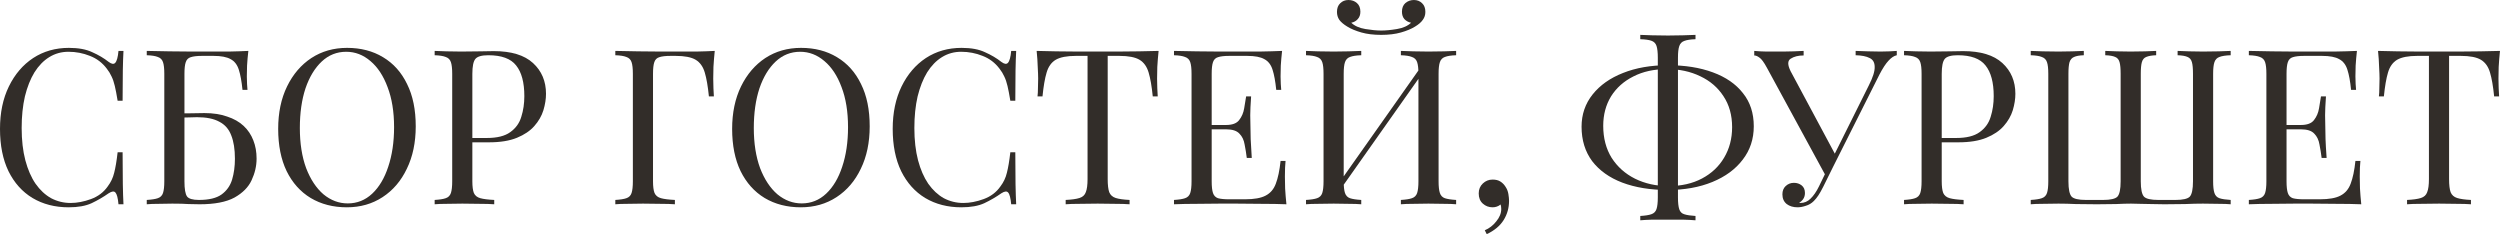
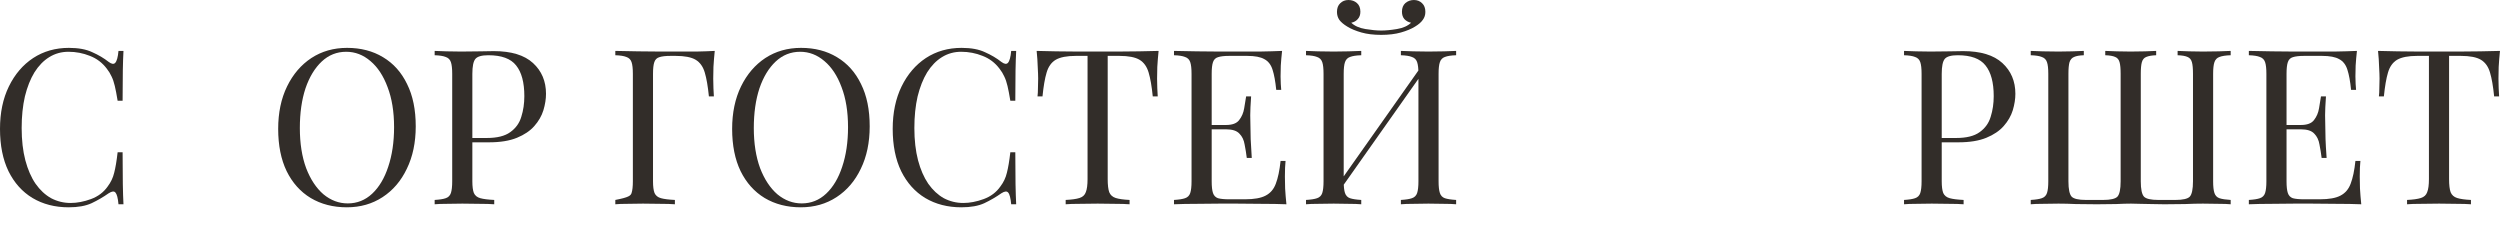
<svg xmlns="http://www.w3.org/2000/svg" viewBox="0 0 161.574 15.134" fill="none">
  <path d="M4.452 3.094C5.068 3.094 5.572 3.187 5.964 3.374C6.365 3.551 6.72 3.761 7.028 4.004C7.215 4.144 7.355 4.163 7.448 4.06C7.551 3.948 7.621 3.691 7.658 3.29H7.98C7.961 3.635 7.947 4.055 7.938 4.55C7.929 5.045 7.924 5.698 7.924 6.51H7.602C7.537 6.109 7.476 5.791 7.42 5.558C7.364 5.315 7.294 5.11 7.21 4.942C7.135 4.774 7.033 4.606 6.902 4.438C6.613 4.055 6.249 3.78 5.81 3.612C5.371 3.435 4.909 3.346 4.424 3.346C3.967 3.346 3.551 3.463 3.178 3.696C2.814 3.92 2.497 4.247 2.226 4.676C1.965 5.105 1.759 5.623 1.61 6.23C1.47 6.837 1.4 7.518 1.4 8.274C1.4 9.058 1.479 9.753 1.638 10.36C1.797 10.957 2.016 11.461 2.296 11.872C2.585 12.283 2.921 12.595 3.304 12.81C3.696 13.015 4.116 13.118 4.564 13.118C4.984 13.118 5.423 13.034 5.88 12.866C6.337 12.698 6.697 12.427 6.958 12.054C7.163 11.783 7.303 11.489 7.378 11.172C7.462 10.855 7.537 10.411 7.602 9.842H7.924C7.924 10.691 7.929 11.377 7.938 11.9C7.947 12.413 7.961 12.847 7.98 13.202H7.658C7.621 12.801 7.555 12.549 7.462 12.446C7.378 12.343 7.233 12.357 7.028 12.488C6.683 12.731 6.314 12.945 5.922 13.132C5.539 13.309 5.045 13.398 4.438 13.398C3.551 13.398 2.772 13.197 2.1 12.796C1.437 12.395 0.919 11.816 0.546 11.06C0.182 10.304 0 9.394 0 8.33C0 7.285 0.191 6.37 0.574 5.586C0.957 4.802 1.479 4.191 2.142 3.752C2.814 3.313 3.584 3.094 4.452 3.094Z" fill="#322D29" />
-   <path d="M16.051 3.29C16.013 3.617 15.985 3.934 15.967 4.242C15.957 4.55 15.953 4.783 15.953 4.942C15.953 5.11 15.957 5.273 15.967 5.432C15.976 5.581 15.985 5.707 15.995 5.81H15.673C15.617 5.259 15.537 4.825 15.435 4.508C15.332 4.181 15.155 3.953 14.903 3.822C14.66 3.682 14.291 3.612 13.797 3.612H13.055C12.737 3.612 12.495 3.64 12.327 3.696C12.168 3.743 12.061 3.85 12.005 4.018C11.949 4.177 11.921 4.429 11.921 4.774V11.718C11.921 12.213 11.977 12.539 12.089 12.698C12.201 12.847 12.457 12.922 12.859 12.922C13.503 12.922 13.988 12.805 14.315 12.572C14.651 12.329 14.879 12.007 15.001 11.606C15.122 11.195 15.183 10.747 15.183 10.262C15.183 9.646 15.103 9.142 14.945 8.75C14.795 8.349 14.539 8.055 14.175 7.868C13.82 7.672 13.339 7.574 12.733 7.574C12.63 7.574 12.462 7.579 12.229 7.588C12.005 7.588 11.785 7.593 11.571 7.602C11.356 7.602 11.207 7.602 11.123 7.602L11.095 7.336C11.533 7.336 11.953 7.331 12.355 7.322C12.756 7.313 13.041 7.308 13.209 7.308C13.769 7.308 14.259 7.383 14.679 7.532C15.108 7.672 15.463 7.873 15.743 8.134C16.023 8.395 16.233 8.708 16.373 9.072C16.513 9.427 16.583 9.819 16.583 10.248C16.583 10.724 16.475 11.191 16.261 11.648C16.055 12.096 15.687 12.469 15.155 12.768C14.623 13.057 13.871 13.202 12.901 13.202C12.658 13.202 12.415 13.197 12.173 13.188C11.939 13.169 11.594 13.16 11.137 13.16C10.875 13.16 10.581 13.165 10.255 13.174C9.937 13.174 9.681 13.183 9.485 13.202V12.922C9.802 12.903 10.04 12.866 10.199 12.81C10.367 12.754 10.479 12.642 10.535 12.474C10.591 12.306 10.619 12.054 10.619 11.718V4.774C10.619 4.429 10.591 4.177 10.535 4.018C10.479 3.85 10.367 3.738 10.199 3.682C10.04 3.617 9.802 3.579 9.485 3.57V3.29C9.942 3.299 10.432 3.309 10.955 3.318C11.477 3.327 11.967 3.332 12.425 3.332C12.891 3.332 13.265 3.332 13.545 3.332C13.909 3.332 14.324 3.332 14.791 3.332C15.257 3.323 15.677 3.309 16.051 3.29Z" fill="#322D29" />
  <path d="M22.431 3.094C23.317 3.094 24.092 3.295 24.755 3.696C25.427 4.097 25.945 4.676 26.309 5.432C26.682 6.179 26.869 7.089 26.869 8.162C26.869 9.207 26.677 10.122 26.294 10.906C25.921 11.69 25.399 12.301 24.727 12.74C24.055 13.179 23.285 13.398 22.417 13.398C21.53 13.398 20.751 13.197 20.079 12.796C19.416 12.395 18.898 11.816 18.525 11.06C18.161 10.304 17.979 9.394 17.979 8.33C17.979 7.285 18.17 6.37 18.553 5.586C18.935 4.802 19.458 4.191 20.121 3.752C20.793 3.313 21.563 3.094 22.431 3.094ZM22.375 3.346C21.768 3.346 21.241 3.556 20.793 3.976C20.345 4.396 19.995 4.975 19.743 5.712C19.5 6.449 19.379 7.303 19.379 8.274C19.379 9.263 19.514 10.127 19.785 10.864C20.065 11.592 20.438 12.157 20.905 12.558C21.381 12.95 21.903 13.146 22.473 13.146C23.079 13.146 23.607 12.936 24.055 12.516C24.503 12.096 24.848 11.517 25.09 10.78C25.342 10.033 25.469 9.179 25.469 8.218C25.469 7.219 25.328 6.356 25.048 5.628C24.778 4.9 24.409 4.34 23.943 3.948C23.476 3.547 22.953 3.346 22.375 3.346Z" fill="#322D29" />
  <path d="M28.092 3.29C28.288 3.299 28.545 3.309 28.862 3.318C29.18 3.327 29.492 3.332 29.8 3.332C30.239 3.332 30.659 3.327 31.06 3.318C31.462 3.309 31.746 3.304 31.914 3.304C33.044 3.304 33.888 3.561 34.448 4.074C35.008 4.587 35.288 5.25 35.288 6.062C35.288 6.398 35.232 6.753 35.12 7.126C35.008 7.49 34.812 7.831 34.532 8.148C34.261 8.456 33.888 8.708 33.412 8.904C32.936 9.1 32.334 9.198 31.606 9.198H30.262V8.918H31.466C32.129 8.918 32.633 8.792 32.978 8.54C33.333 8.288 33.571 7.957 33.692 7.546C33.823 7.135 33.888 6.692 33.888 6.216C33.888 5.329 33.711 4.667 33.356 4.228C33.011 3.789 32.413 3.57 31.564 3.57C31.135 3.57 30.855 3.649 30.724 3.808C30.593 3.967 30.528 4.289 30.528 4.774V11.718C30.528 12.054 30.561 12.306 30.626 12.474C30.701 12.642 30.841 12.754 31.046 12.81C31.252 12.866 31.55 12.903 31.942 12.922V13.202C31.7 13.183 31.391 13.174 31.018 13.174C30.645 13.165 30.267 13.16 29.884 13.16C29.52 13.16 29.18 13.165 28.862 13.174C28.545 13.174 28.288 13.183 28.092 13.202V12.922C28.409 12.903 28.647 12.866 28.806 12.81C28.974 12.754 29.086 12.642 29.142 12.474C29.198 12.306 29.226 12.054 29.226 11.718V4.774C29.226 4.429 29.198 4.177 29.142 4.018C29.086 3.85 28.974 3.738 28.806 3.682C28.647 3.617 28.409 3.579 28.092 3.57V3.29Z" fill="#322D29" />
-   <path d="M46.194 3.29C46.157 3.645 46.129 3.99 46.11 4.326C46.101 4.653 46.096 4.905 46.096 5.082C46.096 5.306 46.101 5.516 46.11 5.712C46.119 5.908 46.129 6.081 46.138 6.23H45.816C45.75 5.577 45.662 5.063 45.55 4.69C45.438 4.307 45.242 4.032 44.962 3.864C44.682 3.696 44.248 3.612 43.66 3.612H43.338C43.02 3.612 42.778 3.64 42.61 3.696C42.451 3.743 42.344 3.85 42.288 4.018C42.232 4.177 42.204 4.429 42.204 4.774V11.718C42.204 12.054 42.237 12.306 42.302 12.474C42.377 12.642 42.516 12.754 42.722 12.81C42.927 12.866 43.226 12.903 43.618 12.922V13.202C43.375 13.183 43.067 13.174 42.694 13.174C42.32 13.165 41.943 13.16 41.56 13.16C41.196 13.16 40.855 13.165 40.538 13.174C40.22 13.174 39.964 13.183 39.768 13.202V12.922C40.085 12.903 40.323 12.866 40.482 12.81C40.65 12.754 40.762 12.642 40.818 12.474C40.874 12.306 40.902 12.054 40.902 11.718V4.774C40.902 4.429 40.874 4.177 40.818 4.018C40.762 3.85 40.65 3.738 40.482 3.682C40.323 3.617 40.085 3.579 39.768 3.57V3.29C40.225 3.299 40.715 3.309 41.238 3.318C41.761 3.327 42.251 3.332 42.708 3.332C43.175 3.332 43.548 3.332 43.828 3.332C44.173 3.332 44.565 3.332 45.004 3.332C45.452 3.323 45.849 3.309 46.194 3.29Z" fill="#322D29" />
+   <path d="M46.194 3.29C46.157 3.645 46.129 3.99 46.11 4.326C46.101 4.653 46.096 4.905 46.096 5.082C46.096 5.306 46.101 5.516 46.11 5.712C46.119 5.908 46.129 6.081 46.138 6.23H45.816C45.75 5.577 45.662 5.063 45.55 4.69C45.438 4.307 45.242 4.032 44.962 3.864C44.682 3.696 44.248 3.612 43.66 3.612H43.338C43.02 3.612 42.778 3.64 42.61 3.696C42.451 3.743 42.344 3.85 42.288 4.018C42.232 4.177 42.204 4.429 42.204 4.774V11.718C42.204 12.054 42.237 12.306 42.302 12.474C42.377 12.642 42.516 12.754 42.722 12.81C42.927 12.866 43.226 12.903 43.618 12.922V13.202C43.375 13.183 43.067 13.174 42.694 13.174C42.32 13.165 41.943 13.16 41.56 13.16C41.196 13.16 40.855 13.165 40.538 13.174C40.22 13.174 39.964 13.183 39.768 13.202V12.922C40.65 12.754 40.762 12.642 40.818 12.474C40.874 12.306 40.902 12.054 40.902 11.718V4.774C40.902 4.429 40.874 4.177 40.818 4.018C40.762 3.85 40.65 3.738 40.482 3.682C40.323 3.617 40.085 3.579 39.768 3.57V3.29C40.225 3.299 40.715 3.309 41.238 3.318C41.761 3.327 42.251 3.332 42.708 3.332C43.175 3.332 43.548 3.332 43.828 3.332C44.173 3.332 44.565 3.332 45.004 3.332C45.452 3.323 45.849 3.309 46.194 3.29Z" fill="#322D29" />
  <path d="M51.77 3.094C52.657 3.094 53.432 3.295 54.094 3.696C54.766 4.097 55.284 4.676 55.648 5.432C56.022 6.179 56.208 7.089 56.208 8.162C56.208 9.207 56.017 10.122 55.634 10.906C55.261 11.69 54.738 12.301 54.066 12.74C53.394 13.179 52.624 13.398 51.756 13.398C50.87 13.398 50.09 13.197 49.418 12.796C48.756 12.395 48.238 11.816 47.864 11.06C47.5 10.304 47.318 9.394 47.318 8.33C47.318 7.285 47.51 6.37 47.892 5.586C48.275 4.802 48.798 4.191 49.46 3.752C50.132 3.313 50.902 3.094 51.77 3.094ZM51.714 3.346C51.108 3.346 50.58 3.556 50.132 3.976C49.684 4.396 49.334 4.975 49.082 5.712C48.84 6.449 48.718 7.303 48.718 8.274C48.718 9.263 48.854 10.127 49.124 10.864C49.404 11.592 49.778 12.157 50.244 12.558C50.72 12.95 51.243 13.146 51.812 13.146C52.419 13.146 52.946 12.936 53.394 12.516C53.842 12.096 54.188 11.517 54.43 10.78C54.682 10.033 54.808 9.179 54.808 8.218C54.808 7.219 54.668 6.356 54.388 5.628C54.118 4.9 53.749 4.34 53.282 3.948C52.816 3.547 52.293 3.346 51.714 3.346Z" fill="#322D29" />
  <path d="M62.147 3.094C62.763 3.094 63.267 3.187 63.659 3.374C64.061 3.551 64.415 3.761 64.723 4.004C64.91 4.144 65.05 4.163 65.143 4.06C65.246 3.948 65.316 3.691 65.353 3.29H65.675C65.657 3.635 65.643 4.055 65.633 4.55C65.624 5.045 65.619 5.698 65.619 6.51H65.297C65.232 6.109 65.171 5.791 65.115 5.558C65.059 5.315 64.989 5.11 64.905 4.942C64.831 4.774 64.728 4.606 64.597 4.438C64.308 4.055 63.944 3.78 63.505 3.612C63.067 3.435 62.605 3.346 62.119 3.346C61.662 3.346 61.247 3.463 60.873 3.696C60.509 3.92 60.192 4.247 59.921 4.676C59.66 5.105 59.455 5.623 59.305 6.23C59.165 6.837 59.095 7.518 59.095 8.274C59.095 9.058 59.175 9.753 59.333 10.36C59.492 10.957 59.711 11.461 59.991 11.872C60.281 12.283 60.617 12.595 60.999 12.81C61.391 13.015 61.811 13.118 62.259 13.118C62.679 13.118 63.118 13.034 63.575 12.866C64.033 12.698 64.392 12.427 64.653 12.054C64.859 11.783 64.999 11.489 65.073 11.172C65.157 10.855 65.232 10.411 65.297 9.842H65.619C65.619 10.691 65.624 11.377 65.633 11.9C65.643 12.413 65.657 12.847 65.675 13.202H65.353C65.316 12.801 65.251 12.549 65.157 12.446C65.073 12.343 64.929 12.357 64.723 12.488C64.378 12.731 64.009 12.945 63.617 13.132C63.235 13.309 62.74 13.398 62.133 13.398C61.247 13.398 60.467 13.197 59.795 12.796C59.133 12.395 58.615 11.816 58.241 11.06C57.877 10.304 57.695 9.394 57.695 8.33C57.695 7.285 57.887 6.37 58.269 5.586C58.652 4.802 59.175 4.191 59.837 3.752C60.509 3.313 61.279 3.094 62.147 3.094Z" fill="#322D29" />
  <path d="M74.88 3.29C74.843 3.645 74.815 3.99 74.796 4.326C74.787 4.653 74.782 4.905 74.782 5.082C74.782 5.306 74.787 5.516 74.796 5.712C74.805 5.908 74.815 6.081 74.824 6.23H74.502C74.437 5.577 74.348 5.063 74.236 4.69C74.124 4.307 73.928 4.032 73.648 3.864C73.368 3.696 72.934 3.612 72.346 3.612H71.59V11.578C71.59 11.951 71.623 12.231 71.688 12.418C71.763 12.605 71.903 12.731 72.108 12.796C72.313 12.861 72.612 12.903 73.004 12.922V13.202C72.761 13.183 72.453 13.174 72.08 13.174C71.707 13.165 71.329 13.16 70.946 13.16C70.526 13.16 70.129 13.165 69.756 13.174C69.392 13.174 69.098 13.183 68.874 13.202V12.922C69.266 12.903 69.565 12.861 69.77 12.796C69.975 12.731 70.111 12.605 70.176 12.418C70.251 12.231 70.288 11.951 70.288 11.578V3.612H69.532C68.953 3.612 68.519 3.696 68.23 3.864C67.95 4.032 67.754 4.307 67.642 4.69C67.53 5.063 67.441 5.577 67.376 6.23H67.054C67.073 6.081 67.082 5.908 67.082 5.712C67.091 5.516 67.096 5.306 67.096 5.082C67.096 4.905 67.087 4.653 67.068 4.326C67.059 3.99 67.035 3.645 66.998 3.29C67.39 3.299 67.815 3.309 68.272 3.318C68.739 3.327 69.205 3.332 69.672 3.332C70.139 3.332 70.563 3.332 70.946 3.332C71.329 3.332 71.749 3.332 72.206 3.332C72.673 3.332 73.139 3.327 73.606 3.318C74.073 3.309 74.497 3.299 74.88 3.29Z" fill="#322D29" />
  <path d="M82.861 3.29C82.824 3.617 82.796 3.934 82.777 4.242C82.768 4.55 82.763 4.783 82.763 4.942C82.763 5.11 82.768 5.273 82.777 5.432C82.787 5.581 82.796 5.707 82.805 5.81H82.483C82.427 5.259 82.348 4.825 82.245 4.508C82.143 4.181 81.965 3.953 81.713 3.822C81.471 3.682 81.102 3.612 80.607 3.612H79.445C79.128 3.612 78.885 3.64 78.717 3.696C78.559 3.743 78.451 3.85 78.395 4.018C78.339 4.177 78.311 4.429 78.311 4.774V11.718C78.311 12.054 78.339 12.306 78.395 12.474C78.451 12.642 78.559 12.754 78.717 12.81C78.885 12.857 79.128 12.88 79.445 12.88H80.467C81.055 12.88 81.499 12.801 81.797 12.642C82.105 12.483 82.325 12.227 82.455 11.872C82.595 11.508 82.698 11.018 82.763 10.402H83.085C83.057 10.654 83.043 10.99 83.043 11.41C83.043 11.587 83.048 11.844 83.057 12.18C83.076 12.507 83.104 12.847 83.141 13.202C82.665 13.183 82.129 13.174 81.531 13.174C80.934 13.165 80.402 13.16 79.935 13.16C79.655 13.16 79.282 13.16 78.815 13.16C78.358 13.16 77.868 13.165 77.345 13.174C76.823 13.174 76.333 13.183 75.875 13.202V12.922C76.193 12.903 76.431 12.866 76.589 12.81C76.757 12.754 76.869 12.642 76.925 12.474C76.981 12.306 77.009 12.054 77.009 11.718V4.774C77.009 4.429 76.981 4.177 76.925 4.018C76.869 3.85 76.757 3.738 76.589 3.682C76.431 3.617 76.193 3.579 75.875 3.57V3.29C76.333 3.299 76.823 3.309 77.345 3.318C77.868 3.327 78.358 3.332 78.815 3.332C79.282 3.332 79.655 3.332 79.935 3.332C80.365 3.332 80.85 3.332 81.391 3.332C81.942 3.323 82.432 3.309 82.861 3.29ZM80.453 8.078C80.453 8.078 80.453 8.125 80.453 8.218C80.453 8.311 80.453 8.358 80.453 8.358H77.891C77.891 8.358 77.891 8.311 77.891 8.218C77.891 8.125 77.891 8.078 77.891 8.078H80.453ZM80.859 6.23C80.822 6.762 80.803 7.168 80.803 7.448C80.813 7.728 80.817 7.985 80.817 8.218C80.817 8.451 80.822 8.708 80.831 8.988C80.841 9.268 80.864 9.674 80.901 10.206H80.579C80.542 9.907 80.495 9.618 80.439 9.338C80.393 9.049 80.281 8.815 80.103 8.638C79.935 8.451 79.646 8.358 79.235 8.358V8.078C79.646 8.078 79.931 7.971 80.089 7.756C80.257 7.541 80.365 7.289 80.411 7C80.458 6.711 80.5 6.454 80.537 6.23H80.859Z" fill="#322D29" />
  <path d="M87.977 3.29V3.57C87.659 3.579 87.417 3.617 87.249 3.682C87.09 3.738 86.983 3.85 86.926 4.018C86.87 4.177 86.843 4.429 86.843 4.774V11.718C86.843 12.054 86.87 12.306 86.926 12.474C86.983 12.642 87.09 12.754 87.249 12.81C87.417 12.866 87.659 12.903 87.977 12.922V13.202C87.762 13.183 87.491 13.174 87.164 13.174C86.847 13.165 86.525 13.16 86.198 13.16C85.835 13.16 85.494 13.165 85.177 13.174C84.859 13.174 84.602 13.183 84.407 13.202V12.922C84.724 12.903 84.962 12.866 85.121 12.81C85.288 12.754 85.401 12.642 85.457 12.474C85.512 12.306 85.54 12.054 85.54 11.718V4.774C85.54 4.429 85.512 4.177 85.457 4.018C85.401 3.85 85.288 3.738 85.121 3.682C84.962 3.617 84.724 3.579 84.407 3.57V3.29C84.602 3.299 84.859 3.309 85.177 3.318C85.494 3.327 85.835 3.332 86.198 3.332C86.525 3.332 86.847 3.327 87.164 3.318C87.491 3.309 87.762 3.299 87.977 3.29ZM91.911 4.214C91.911 4.214 91.906 4.265 91.897 4.368C91.887 4.461 91.878 4.559 91.869 4.662C91.869 4.765 91.869 4.816 91.869 4.816L86.269 12.754L86.311 12.152L91.911 4.214ZM94.109 3.29V3.57C93.791 3.579 93.548 3.617 93.381 3.682C93.222 3.738 93.114 3.85 93.059 4.018C93.003 4.177 92.975 4.429 92.975 4.774V11.718C92.975 12.054 93.003 12.306 93.059 12.474C93.114 12.642 93.222 12.754 93.381 12.81C93.548 12.866 93.791 12.903 94.109 12.922V13.202C93.913 13.183 93.656 13.174 93.338 13.174C93.021 13.165 92.681 13.16 92.317 13.16C91.999 13.16 91.677 13.165 91.351 13.174C91.024 13.174 90.753 13.183 90.539 13.202V12.922C90.856 12.903 91.094 12.866 91.252 12.81C91.421 12.754 91.533 12.642 91.589 12.474C91.645 12.306 91.673 12.054 91.673 11.718V4.774C91.673 4.429 91.645 4.177 91.589 4.018C91.533 3.85 91.421 3.738 91.252 3.682C91.094 3.617 90.856 3.579 90.539 3.57V3.29C90.753 3.299 91.024 3.309 91.351 3.318C91.677 3.327 91.999 3.332 92.317 3.332C92.681 3.332 93.021 3.327 93.338 3.318C93.656 3.309 93.913 3.299 94.109 3.29ZM91.379 0C91.593 0 91.771 0.07 91.911 0.21C92.051 0.341 92.121 0.527 92.121 0.77C92.121 0.966 92.065 1.139 91.952 1.288C91.85 1.437 91.682 1.582 91.449 1.722C91.206 1.871 90.903 1.997 90.539 2.1C90.175 2.203 89.75 2.254 89.265 2.254C88.779 2.254 88.355 2.203 87.991 2.1C87.627 1.997 87.323 1.871 87.081 1.722C86.847 1.582 86.674 1.437 86.563 1.288C86.46 1.139 86.408 0.966 86.408 0.77C86.408 0.527 86.479 0.341 86.619 0.21C86.759 0.07 86.936 0 87.15 0C87.365 0 87.547 0.065 87.697 0.196C87.846 0.327 87.921 0.513 87.921 0.756C87.921 0.952 87.865 1.111 87.753 1.232C87.65 1.353 87.51 1.433 87.332 1.47C87.547 1.675 87.85 1.811 88.242 1.876C88.635 1.941 88.975 1.974 89.265 1.974C89.563 1.974 89.904 1.941 90.287 1.876C90.679 1.811 90.982 1.675 91.197 1.47C91.019 1.433 90.875 1.353 90.763 1.232C90.66 1.111 90.608 0.952 90.608 0.756C90.608 0.513 90.683 0.327 90.832 0.196C90.991 0.065 91.173 0 91.379 0Z" fill="#322D29" />
-   <path d="M96.465 11.606C96.671 11.606 96.839 11.648 96.969 11.732C97.1 11.816 97.207 11.923 97.291 12.054C97.394 12.203 97.459 12.367 97.487 12.544C97.515 12.721 97.529 12.866 97.529 12.978C97.529 13.435 97.413 13.851 97.179 14.224C96.946 14.597 96.582 14.901 96.087 15.134L95.961 14.882C96.251 14.761 96.498 14.569 96.703 14.308C96.918 14.047 97.025 13.781 97.025 13.51C97.025 13.398 97.011 13.3 96.983 13.216C96.834 13.337 96.661 13.398 96.465 13.398C96.223 13.398 96.013 13.319 95.835 13.16C95.658 13.001 95.569 12.782 95.569 12.502C95.569 12.241 95.658 12.026 95.835 11.858C96.013 11.69 96.223 11.606 96.465 11.606Z" fill="#322D29" />
-   <path d="M107.788 4.214C108.899 4.214 109.869 4.368 110.7 4.676C111.54 4.984 112.189 5.432 112.646 6.02C113.113 6.599 113.346 7.313 113.346 8.162C113.346 8.983 113.108 9.702 112.632 10.318C112.165 10.934 111.512 11.415 110.672 11.76C109.832 12.105 108.866 12.278 107.774 12.278C106.663 12.278 105.688 12.119 104.848 11.802C104.017 11.485 103.369 11.023 102.902 10.416C102.445 9.8 102.216 9.058 102.216 8.19C102.216 7.397 102.454 6.701 102.93 6.104C103.406 5.507 104.059 5.045 104.89 4.718C105.73 4.382 106.696 4.214 107.788 4.214ZM107.732 4.466C106.901 4.466 106.178 4.625 105.562 4.942C104.946 5.25 104.465 5.679 104.12 6.23C103.784 6.781 103.616 7.415 103.616 8.134C103.616 8.927 103.798 9.618 104.162 10.206C104.536 10.785 105.039 11.233 105.674 11.55C106.318 11.867 107.037 12.026 107.83 12.026C108.661 12.026 109.384 11.863 110 11.536C110.616 11.209 111.092 10.761 111.428 10.192C111.773 9.613 111.946 8.955 111.946 8.218C111.946 7.443 111.759 6.776 111.386 6.216C111.022 5.656 110.523 5.227 109.888 4.928C109.253 4.62 108.535 4.466 107.732 4.466ZM109.58 2.254V2.534C109.263 2.543 109.02 2.581 108.852 2.646C108.693 2.702 108.586 2.814 108.53 2.982C108.474 3.141 108.446 3.393 108.446 3.738V12.754C108.446 13.099 108.474 13.356 108.53 13.524C108.586 13.692 108.693 13.799 108.852 13.846C109.02 13.902 109.263 13.939 109.58 13.958V14.238C109.366 14.219 109.095 14.205 108.768 14.196C108.451 14.196 108.129 14.196 107.802 14.196C107.438 14.196 107.097 14.196 106.78 14.196C106.463 14.205 106.206 14.219 106.01 14.238V13.958C106.327 13.939 106.565 13.902 106.724 13.846C106.892 13.79 107.004 13.678 107.06 13.51C107.116 13.342 107.144 13.09 107.144 12.754V3.738C107.144 3.393 107.116 3.136 107.06 2.968C107.004 2.8 106.892 2.688 106.724 2.632C106.565 2.576 106.327 2.543 106.01 2.534V2.254C106.206 2.263 106.463 2.273 106.78 2.282C107.097 2.291 107.438 2.296 107.802 2.296C108.129 2.296 108.451 2.291 108.768 2.282C109.095 2.273 109.366 2.263 109.58 2.254Z" fill="#322D29" />
-   <path d="M122.588 3.29V3.57C122.411 3.607 122.234 3.724 122.056 3.92C121.879 4.107 121.683 4.405 121.469 4.816L118.206 11.312H117.968L114.189 4.368C114.002 4.023 113.843 3.808 113.713 3.724C113.591 3.631 113.479 3.584 113.376 3.584V3.29C113.498 3.299 113.624 3.309 113.754 3.318C113.885 3.318 114.02 3.323 114.161 3.332C114.3 3.332 114.45 3.332 114.609 3.332C114.814 3.332 115.029 3.332 115.252 3.332C115.476 3.332 115.7 3.327 115.924 3.318C116.158 3.309 116.372 3.299 116.568 3.29V3.584C116.223 3.584 115.943 3.654 115.729 3.794C115.523 3.925 115.523 4.195 115.729 4.606L118.64 10.038L118.487 10.122L120.783 5.516C121.044 5.003 121.17 4.606 121.16 4.326C121.16 4.046 121.053 3.855 120.839 3.752C120.624 3.64 120.321 3.579 119.929 3.57V3.29C120.199 3.299 120.474 3.309 120.754 3.318C121.035 3.327 121.296 3.332 121.539 3.332C121.781 3.332 121.982 3.327 122.14 3.318C122.299 3.309 122.449 3.299 122.588 3.29ZM118.249 10.626L118.501 10.724L117.843 12.054C117.721 12.297 117.614 12.488 117.52 12.628C117.427 12.768 117.329 12.889 117.226 12.992C117.077 13.141 116.905 13.244 116.709 13.3C116.522 13.365 116.344 13.398 116.176 13.398C115.896 13.398 115.663 13.328 115.476 13.188C115.29 13.039 115.196 12.829 115.196 12.558C115.196 12.334 115.267 12.157 115.406 12.026C115.556 11.886 115.733 11.816 115.938 11.816C116.134 11.816 116.302 11.872 116.443 11.984C116.582 12.096 116.653 12.259 116.653 12.474C116.653 12.623 116.615 12.754 116.54 12.866C116.466 12.969 116.377 13.048 116.275 13.104C116.293 13.113 116.321 13.118 116.358 13.118C116.61 13.118 116.83 13.025 117.016 12.838C117.212 12.651 117.395 12.385 117.563 12.04L118.249 10.626Z" fill="#322D29" />
  <path d="M123.057 3.29C123.253 3.299 123.51 3.309 123.827 3.318C124.144 3.327 124.457 3.332 124.765 3.332C125.204 3.332 125.624 3.327 126.025 3.318C126.426 3.309 126.711 3.304 126.879 3.304C128.008 3.304 128.853 3.561 129.413 4.074C129.973 4.587 130.253 5.25 130.253 6.062C130.253 6.398 130.197 6.753 130.085 7.126C129.973 7.49 129.777 7.831 129.497 8.148C129.226 8.456 128.853 8.708 128.377 8.904C127.901 9.1 127.299 9.198 126.571 9.198H125.227V8.918H126.431C127.093 8.918 127.598 8.792 127.943 8.54C128.298 8.288 128.536 7.957 128.657 7.546C128.788 7.135 128.853 6.692 128.853 6.216C128.853 5.329 128.676 4.667 128.321 4.228C127.976 3.789 127.378 3.57 126.529 3.57C126.1 3.57 125.82 3.649 125.689 3.808C125.558 3.967 125.493 4.289 125.493 4.774V11.718C125.493 12.054 125.526 12.306 125.591 12.474C125.666 12.642 125.806 12.754 126.011 12.81C126.216 12.866 126.515 12.903 126.907 12.922V13.202C126.664 13.183 126.356 13.174 125.983 13.174C125.61 13.165 125.232 13.16 124.849 13.16C124.485 13.16 124.144 13.165 123.827 13.174C123.51 13.174 123.253 13.183 123.057 13.202V12.922C123.374 12.903 123.612 12.866 123.771 12.81C123.939 12.754 124.051 12.642 124.107 12.474C124.163 12.306 124.191 12.054 124.191 11.718V4.774C124.191 4.429 124.163 4.177 124.107 4.018C124.051 3.85 123.939 3.738 123.771 3.682C123.612 3.617 123.374 3.579 123.057 3.57V3.29Z" fill="#322D29" />
  <path d="M144.168 3.29V3.57C143.851 3.579 143.608 3.617 143.44 3.682C143.282 3.738 143.174 3.85 143.118 4.018C143.062 4.177 143.034 4.429 143.034 4.774V11.718C143.034 12.054 143.062 12.306 143.118 12.474C143.174 12.642 143.282 12.754 143.44 12.81C143.608 12.866 143.851 12.903 144.168 12.922V13.202C143.972 13.183 143.716 13.174 143.398 13.174C143.081 13.165 142.74 13.16 142.376 13.16C142.022 13.16 141.639 13.169 141.228 13.188C140.827 13.197 140.379 13.202 139.884 13.202C139.595 13.202 139.315 13.197 139.044 13.188C138.783 13.179 138.54 13.174 138.316 13.174C138.102 13.165 137.906 13.16 137.728 13.16C137.467 13.16 137.145 13.169 136.762 13.188C136.38 13.197 135.964 13.202 135.516 13.202C135.003 13.202 134.55 13.197 134.158 13.188C133.766 13.169 133.393 13.16 133.039 13.16C132.674 13.16 132.334 13.165 132.016 13.174C131.699 13.174 131.442 13.183 131.246 13.202V12.922C131.564 12.903 131.802 12.866 131.96 12.81C132.129 12.754 132.24 12.642 132.296 12.474C132.353 12.306 132.38 12.054 132.38 11.718V4.774C132.38 4.429 132.353 4.177 132.296 4.018C132.24 3.85 132.129 3.738 131.96 3.682C131.802 3.617 131.564 3.579 131.246 3.57V3.29C131.442 3.299 131.699 3.309 132.016 3.318C132.334 3.327 132.674 3.332 133.039 3.332C133.337 3.332 133.631 3.327 133.92 3.318C134.219 3.309 134.471 3.299 134.676 3.29V3.57C134.396 3.579 134.186 3.617 134.046 3.682C133.906 3.738 133.808 3.85 133.752 4.018C133.706 4.177 133.682 4.429 133.682 4.774V11.718C133.682 12.231 133.752 12.563 133.892 12.712C134.032 12.852 134.34 12.922 134.816 12.922H135.922C136.398 12.922 136.706 12.852 136.846 12.712C136.986 12.563 137.056 12.231 137.056 11.718V4.774C137.056 4.429 137.033 4.177 136.986 4.018C136.94 3.85 136.846 3.738 136.706 3.682C136.566 3.617 136.352 3.579 136.062 3.57V3.29C136.268 3.299 136.52 3.309 136.818 3.318C137.117 3.327 137.411 3.332 137.7 3.332C138.036 3.332 138.349 3.327 138.638 3.318C138.937 3.309 139.175 3.299 139.352 3.29V3.57C139.072 3.579 138.858 3.617 138.708 3.682C138.568 3.738 138.475 3.85 138.428 4.018C138.382 4.177 138.358 4.429 138.358 4.774V11.718C138.358 12.231 138.428 12.563 138.568 12.712C138.708 12.852 139.017 12.922 139.492 12.922H140.598C141.074 12.922 141.382 12.852 141.522 12.712C141.662 12.563 141.732 12.231 141.732 11.718V4.774C141.732 4.429 141.709 4.177 141.662 4.018C141.616 3.85 141.522 3.738 141.382 3.682C141.242 3.617 141.028 3.579 140.738 3.57V3.29C140.944 3.299 141.196 3.309 141.494 3.318C141.793 3.327 142.087 3.332 142.376 3.332C142.74 3.332 143.081 3.327 143.398 3.318C143.716 3.309 143.972 3.299 144.168 3.29Z" fill="#322D29" />
  <path d="M152.328 3.29C152.291 3.617 152.263 3.934 152.244 4.242C152.235 4.55 152.23 4.783 152.23 4.942C152.23 5.11 152.235 5.273 152.244 5.432C152.253 5.581 152.263 5.707 152.272 5.81H151.95C151.894 5.259 151.815 4.825 151.712 4.508C151.61 4.181 151.432 3.953 151.18 3.822C150.938 3.682 150.569 3.612 150.074 3.612H148.912C148.595 3.612 148.352 3.64 148.184 3.696C148.025 3.743 147.918 3.85 147.862 4.018C147.806 4.177 147.778 4.429 147.778 4.774V11.718C147.778 12.054 147.806 12.306 147.862 12.474C147.918 12.642 148.025 12.754 148.184 12.81C148.352 12.857 148.595 12.88 148.912 12.88H149.934C150.522 12.88 150.966 12.801 151.264 12.642C151.572 12.483 151.791 12.227 151.922 11.872C152.062 11.508 152.165 11.018 152.23 10.402H152.552C152.524 10.654 152.51 10.99 152.51 11.41C152.51 11.587 152.515 11.844 152.524 12.18C152.543 12.507 152.571 12.847 152.608 13.202C152.132 13.183 151.595 13.174 150.998 13.174C150.401 13.165 149.869 13.16 149.402 13.16C149.122 13.16 148.749 13.16 148.282 13.16C147.825 13.16 147.335 13.165 146.812 13.174C146.289 13.174 145.799 13.183 145.342 13.202V12.922C145.66 12.903 145.898 12.866 146.056 12.81C146.224 12.754 146.336 12.642 146.392 12.474C146.448 12.306 146.476 12.054 146.476 11.718V4.774C146.476 4.429 146.448 4.177 146.392 4.018C146.336 3.85 146.224 3.738 146.056 3.682C145.898 3.617 145.66 3.579 145.342 3.57V3.29C145.799 3.299 146.289 3.309 146.812 3.318C147.335 3.327 147.825 3.332 148.282 3.332C148.749 3.332 149.122 3.332 149.402 3.332C149.831 3.332 150.317 3.332 150.858 3.332C151.409 3.323 151.899 3.309 152.328 3.29ZM149.92 8.078C149.92 8.078 149.92 8.125 149.92 8.218C149.92 8.311 149.92 8.358 149.92 8.358H147.358C147.358 8.358 147.358 8.311 147.358 8.218C147.358 8.125 147.358 8.078 147.358 8.078H149.92ZM150.326 6.23C150.289 6.762 150.27 7.168 150.27 7.448C150.28 7.728 150.284 7.985 150.284 8.218C150.284 8.451 150.289 8.708 150.298 8.988C150.307 9.268 150.331 9.674 150.368 10.206H150.046C150.009 9.907 149.962 9.618 149.906 9.338C149.859 9.049 149.747 8.815 149.57 8.638C149.402 8.451 149.113 8.358 148.702 8.358V8.078C149.113 8.078 149.397 7.971 149.556 7.756C149.724 7.541 149.831 7.289 149.878 7C149.925 6.711 149.967 6.454 150.004 6.23H150.326Z" fill="#322D29" />
  <path d="M161.573 3.29C161.536 3.645 161.508 3.99 161.489 4.326C161.48 4.653 161.475 4.905 161.475 5.082C161.475 5.306 161.48 5.516 161.489 5.712C161.499 5.908 161.508 6.081 161.517 6.23H161.195C161.13 5.577 161.041 5.063 160.929 4.69C160.817 4.307 160.621 4.032 160.341 3.864C160.061 3.696 159.627 3.612 159.039 3.612H158.283V11.578C158.283 11.951 158.316 12.231 158.381 12.418C158.456 12.605 158.596 12.731 158.801 12.796C159.007 12.861 159.305 12.903 159.697 12.922V13.202C159.455 13.183 159.147 13.174 158.773 13.174C158.4 13.165 158.022 13.16 157.639 13.16C157.219 13.16 156.823 13.165 156.449 13.174C156.085 13.174 155.791 13.183 155.567 13.202V12.922C155.959 12.903 156.258 12.861 156.463 12.796C156.669 12.731 156.804 12.605 156.869 12.418C156.944 12.231 156.981 11.951 156.981 11.578V3.612H156.225C155.647 3.612 155.213 3.696 154.923 3.864C154.643 4.032 154.447 4.307 154.335 4.69C154.223 5.063 154.135 5.577 154.069 6.23H153.747C153.766 6.081 153.775 5.908 153.775 5.712C153.785 5.516 153.789 5.306 153.789 5.082C153.789 4.905 153.78 4.653 153.761 4.326C153.752 3.99 153.729 3.645 153.691 3.29C154.083 3.299 154.508 3.309 154.965 3.318C155.432 3.327 155.899 3.332 156.365 3.332C156.832 3.332 157.257 3.332 157.639 3.332C158.022 3.332 158.442 3.332 158.899 3.332C159.366 3.332 159.833 3.327 160.299 3.318C160.766 3.309 161.191 3.299 161.573 3.29Z" fill="#322D29" />
</svg>